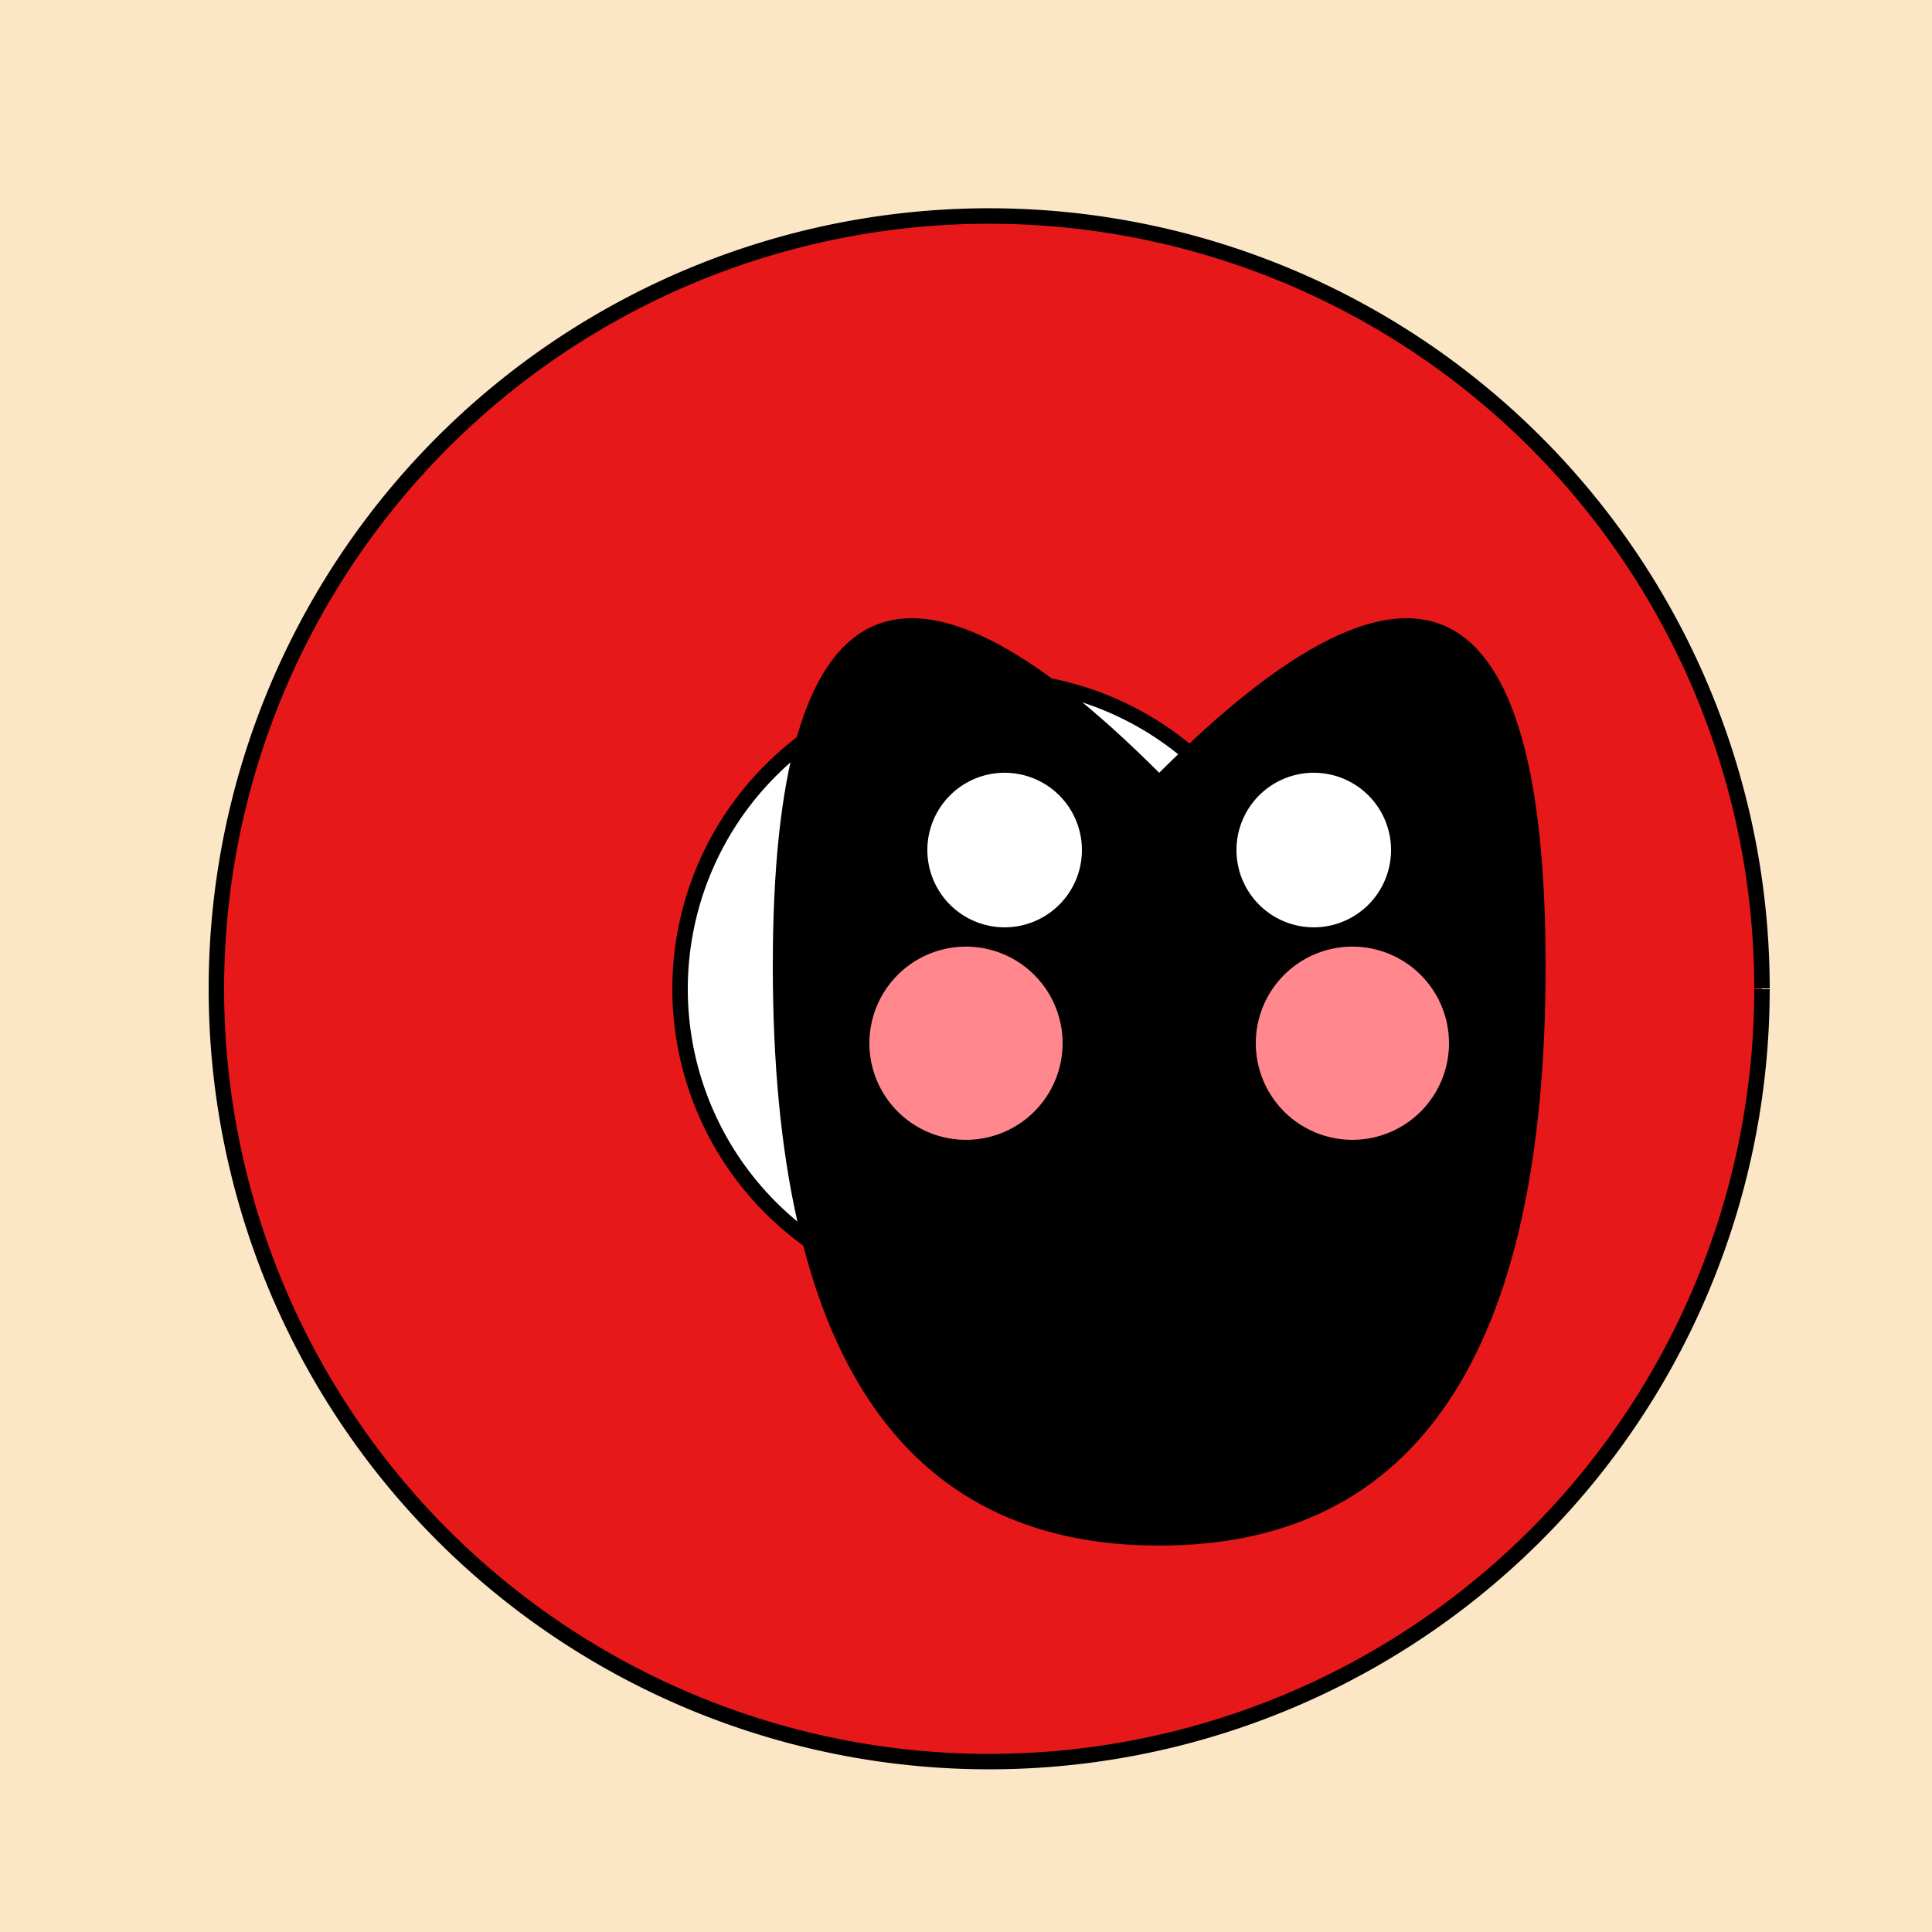
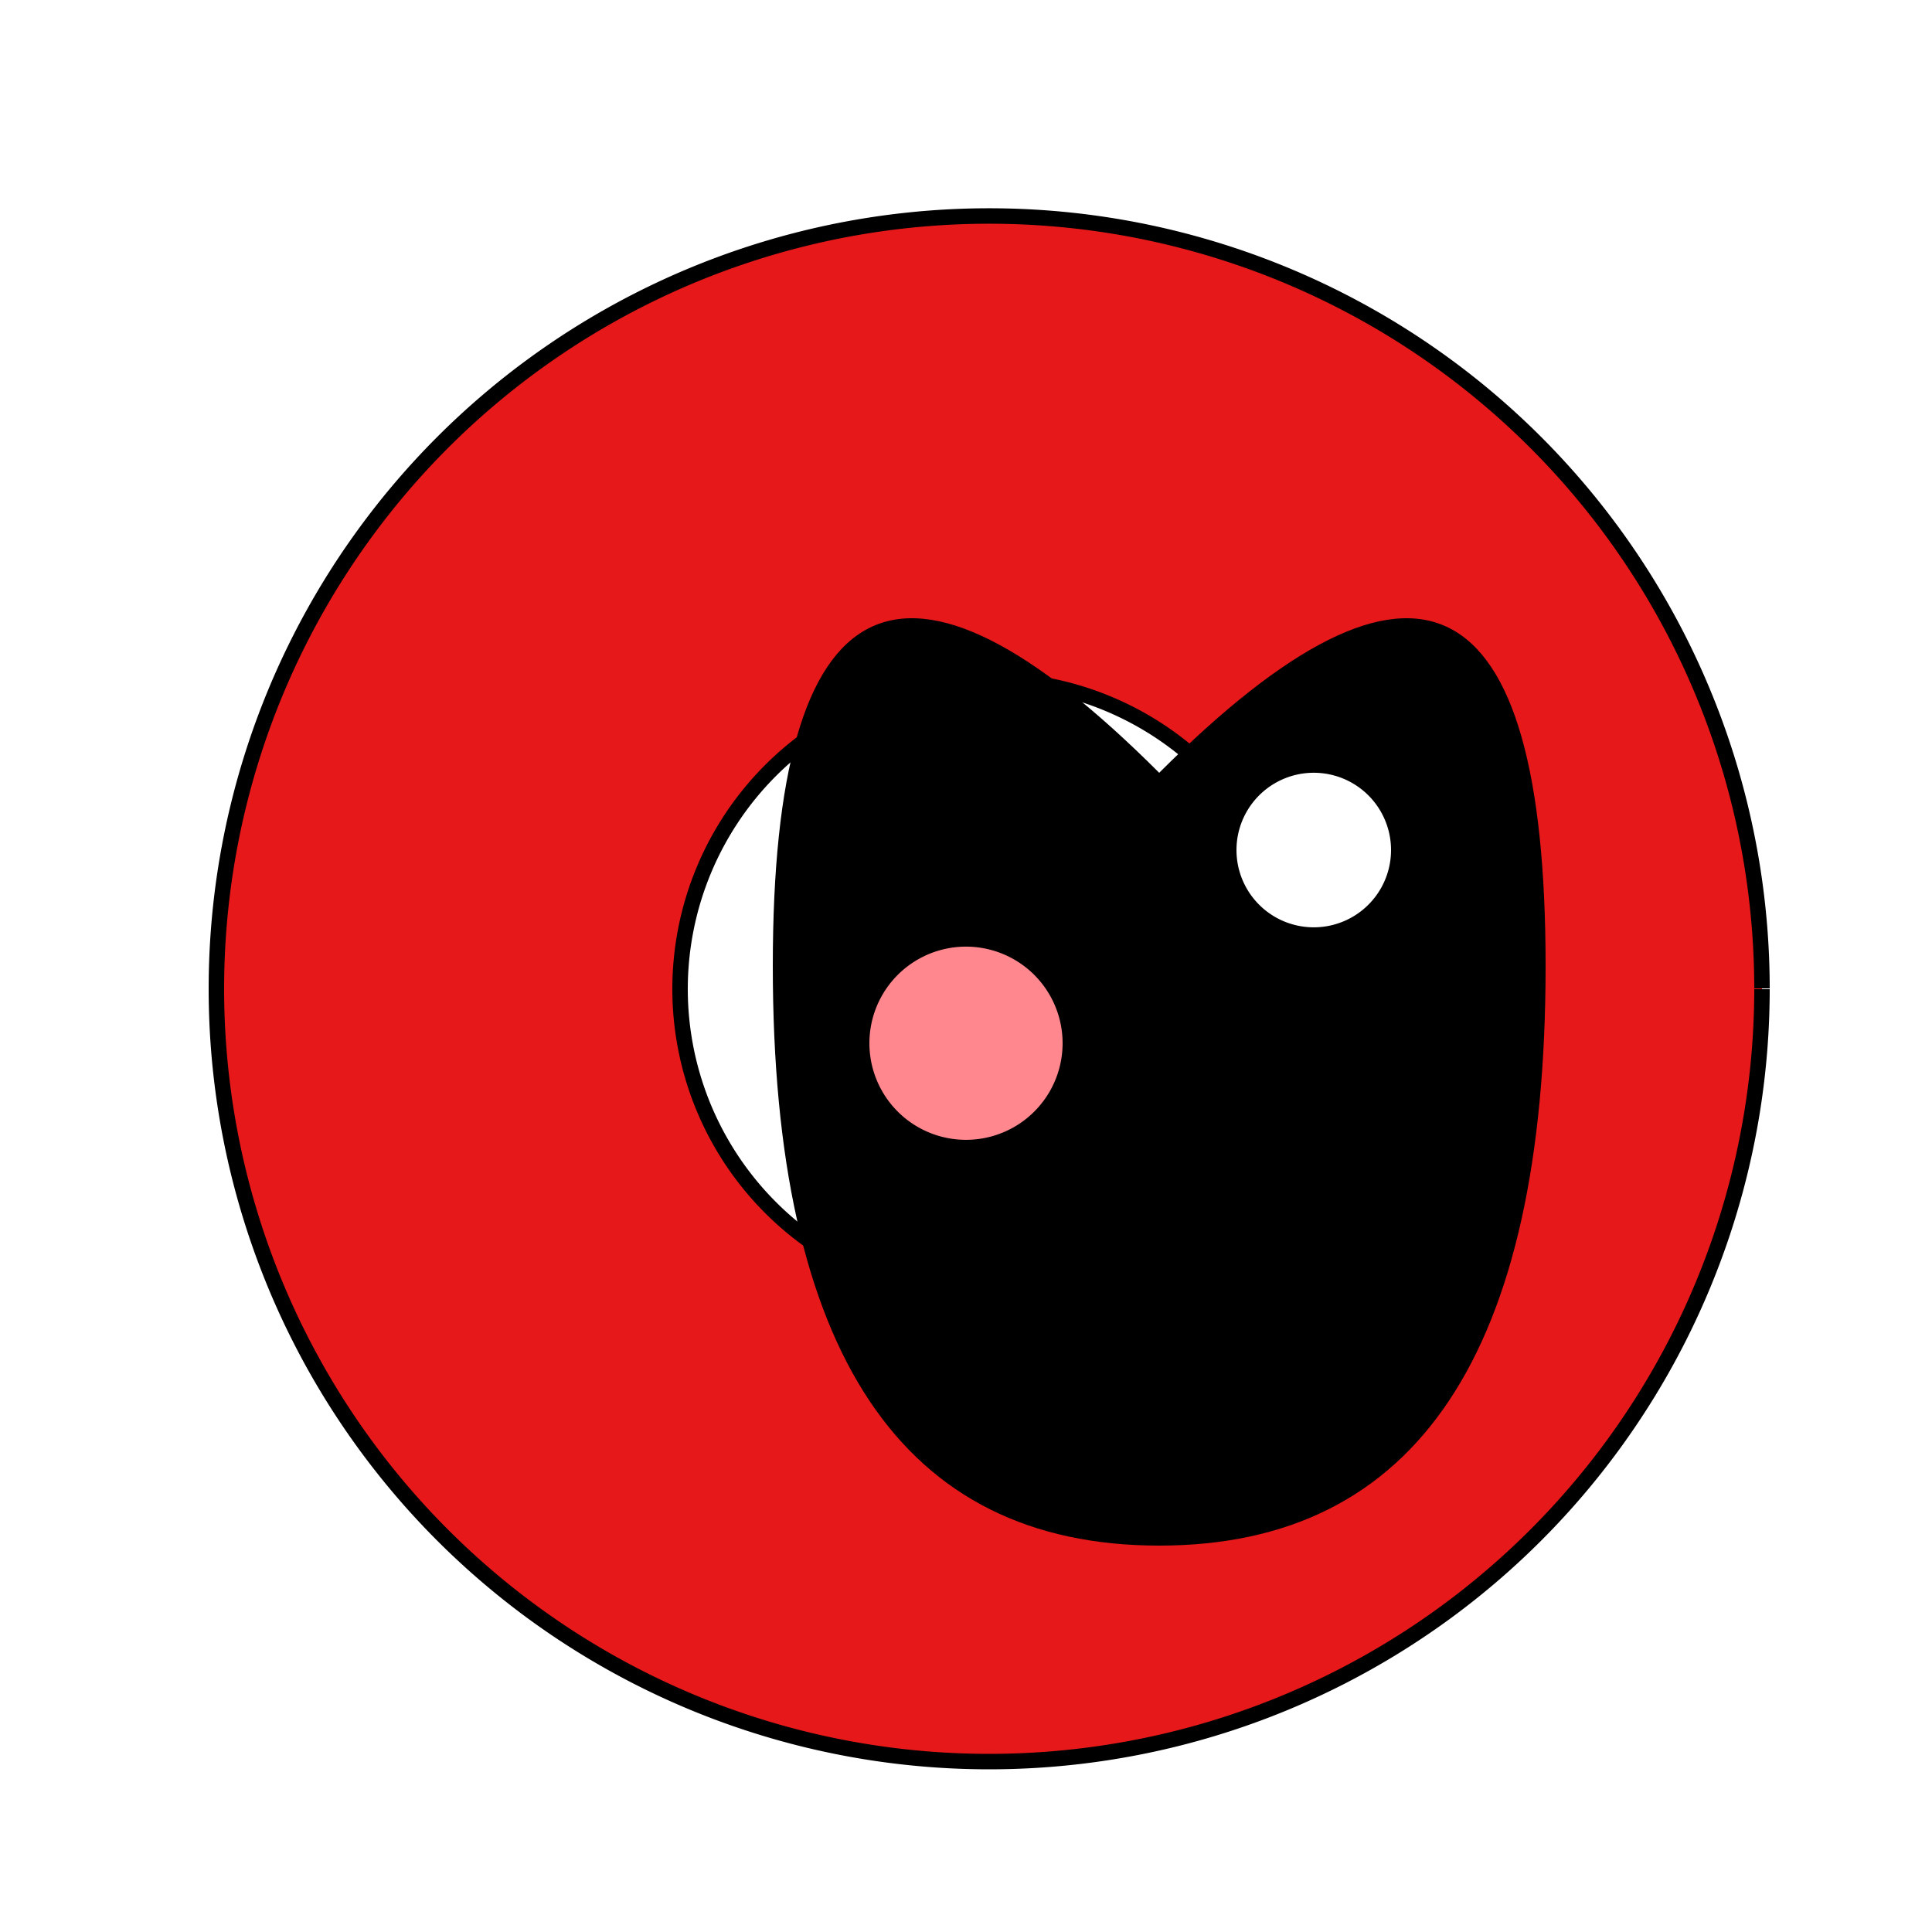
<svg xmlns="http://www.w3.org/2000/svg" width="500" height="500">
  <defs />
  <g>
-     <rect fill="#FBE7C6" stroke="none" x="0" y="0" width="512" height="512" />
    <path fill="#E71819" stroke="#000000" paint-order="fill stroke markers" d=" M 456 256 A 200 200 0 1 1 456 255.8" stroke-miterlimit="10" stroke-width="4" stroke-dasharray="" />
    <path fill="#FFFFFF" stroke="#000000" paint-order="fill stroke markers" d=" M 336 256 A 80 80 0 1 1 336 255.92" stroke-miterlimit="10" stroke-width="4" stroke-dasharray="" />
    <path fill="#000000" stroke="none" paint-order="stroke fill markers" d=" M 296 256 A 40 40 0 1 1 296 255.96" />
    <path fill="#000000" stroke="none" paint-order="stroke fill markers" d=" M 300 200 Q 400 100 400 250 Q 400 400 300 400 Q 200 400 200 250 Q 200 100 300 200" />
    <path fill="#000000" stroke="none" paint-order="stroke fill markers" d=" M 200 250 L 400 250 L 300 400 Z" />
-     <path fill="#FFFFFF" stroke="none" paint-order="stroke fill markers" d=" M 280 220 A 20 20 0 1 1 280 219.98" />
    <path fill="#FFFFFF" stroke="none" paint-order="stroke fill markers" d=" M 360 220 A 20 20 0 1 1 360 219.98" />
-     <path fill="none" stroke="#000000" paint-order="fill stroke markers" d=" M 348.541 325.267 A 60 60 0 0 1 251.459 325.267" stroke-miterlimit="10" stroke-width="8" stroke-dasharray="" />
    <path fill="#FF878D" stroke="none" paint-order="stroke fill markers" d=" M 275 270 A 25 25 0 1 1 275 269.975" />
-     <path fill="#FF878D" stroke="none" paint-order="stroke fill markers" d=" M 375 270 A 25 25 0 1 1 375 269.975" />
-     <path fill="#000000" stroke="none" paint-order="stroke fill markers" d=" M 310 270 A 10 10 0 1 1 310 269.99" />
  </g>
</svg>